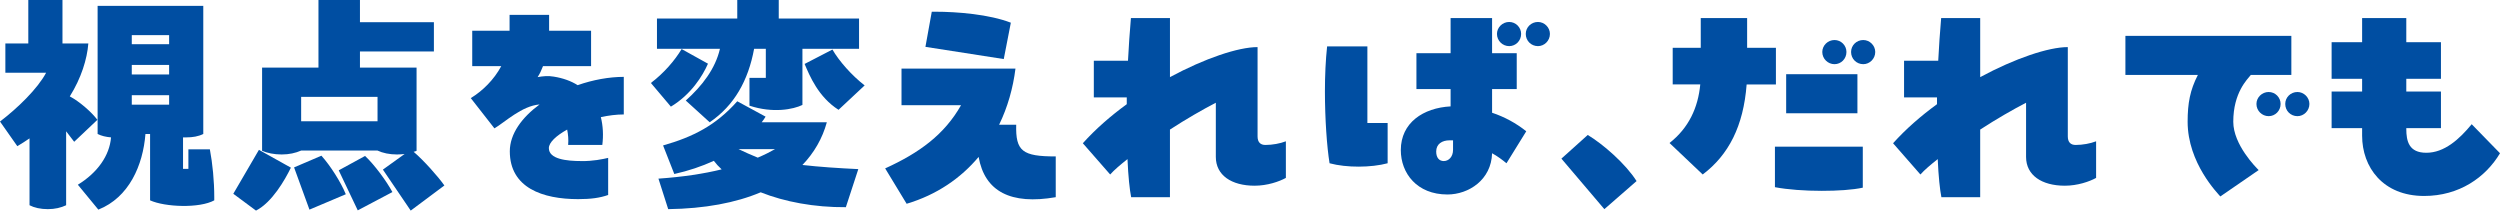
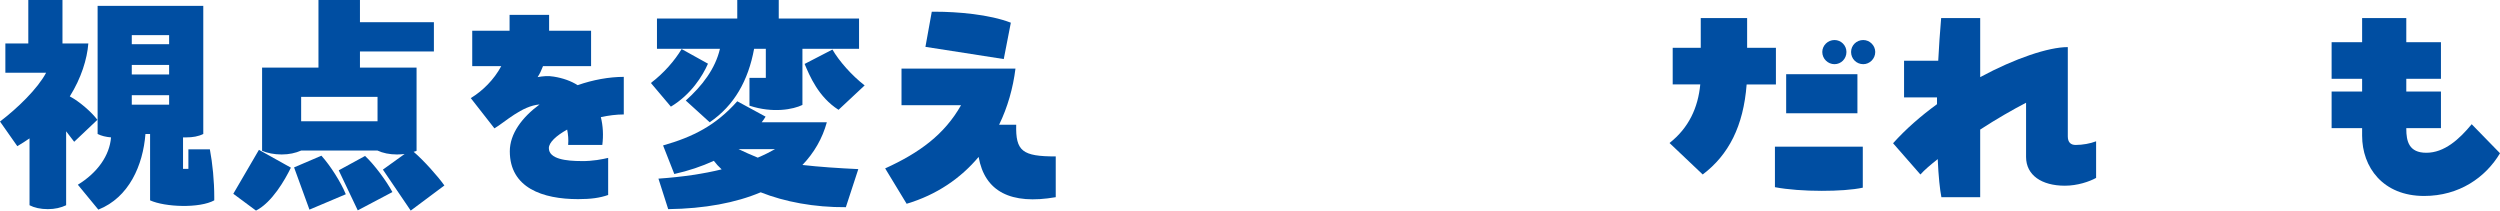
<svg xmlns="http://www.w3.org/2000/svg" id="b" data-name="レイヤー_2" viewBox="0 0 460.979 38.833">
  <g id="c" data-name="layout">
    <g>
      <path d="M13.679,26.144l-1.484-1.935v13.635c-.945.449-2.07.72-3.375.72-1.35,0-2.52-.271-3.375-.72v-12.33c-.72.495-1.484.99-2.25,1.44l-3.194-4.545c3.194-2.43,6.93-6.03,8.505-9H.989v-5.399h4.23V0h6.3v8.01h4.77c-.225,2.88-1.305,6.39-3.42,9.765,1.8.944,4.05,2.925,5.085,4.319l-4.275,4.05ZM39.509,36.358v.585c-2.7,1.485-9.045,1.26-11.835,0v-12.239h-.854c-.451,5.76-3.016,11.699-8.686,13.949l-3.779-4.59c3.6-2.205,5.85-5.354,6.119-8.729-.99-.09-1.754-.271-2.475-.63V1.08h19.484v23.624c-.9.45-1.936.63-3.15.63h-.584v5.805h.989v-3.6h3.96c.495,2.609.811,5.85.811,8.819ZM24.299,6.479v1.665h6.885v-1.665h-6.885ZM31.184,13.725v-1.755h-6.885v1.755h6.885ZM24.299,17.549v1.755h6.885v-1.755h-6.885Z" fill="#004ea2" />
      <path d="M47.745,27.629l5.895,3.285c-1.125,2.295-3.465,6.39-6.436,7.919l-4.185-3.104,4.726-8.1ZM81.942,34.198l-6.209,4.635-5.13-7.56,4.005-2.88c-.45.045-.9.09-1.395.09-1.396,0-2.655-.27-3.6-.72h-14.085c-1.035.45-2.205.72-3.601.72s-2.654-.27-3.6-.675v-15.344h10.395V0h7.65v4.095h13.635v5.399h-13.635v2.971h10.439v15.344c-.18.09-.36.135-.54.18,1.89,1.62,4.499,4.545,5.669,6.21ZM59.265,28.709c1.664,1.845,3.6,4.904,4.499,7.109l-6.704,2.835-2.836-7.785,5.041-2.159ZM69.614,22.364v-4.5h-14.085v4.5h14.085ZM72.358,35.413l-6.39,3.375-3.51-7.38,4.86-2.654c1.799,1.71,3.914,4.59,5.039,6.659Z" fill="#004ea2" />
      <path d="M115.019,21.104c-1.35,0-2.789.18-4.229.494.405,1.62.495,3.375.271,5.13h-6.301c.09-.989,0-1.935-.18-2.835-2.025,1.125-3.375,2.385-3.375,3.42,0,2.025,3.24,2.385,5.985,2.385,2.069.046,4.005-.359,4.95-.585v6.84c-1.531.54-3.195.766-5.535.766-6.525,0-12.6-2.07-12.6-8.82,0-3.239,2.25-6.255,5.49-8.64-3.285.271-6.346,3.24-8.325,4.41l-4.364-5.58c2.159-1.305,4.274-3.375,5.624-5.895h-5.354v-6.524h6.885v-2.925h7.289v2.925h7.74v6.524h-8.865c-.27.72-.584,1.395-.989,2.025.989-.181,1.979-.271,2.97-.091,1.71.271,3.195.811,4.41,1.575,2.834-.99,5.805-1.53,8.504-1.53v6.931Z" fill="#004ea2" />
      <path d="M123.705,19.664l-3.689-4.365c2.385-1.8,4.409-4.14,5.669-6.254l4.86,2.699c-.989,2.25-3.104,5.67-6.84,7.92ZM132.75,8.999h-11.61V3.42h14.805V0h7.65v3.42h14.805v5.579h-10.439v10.35c-1.666.811-5.4,1.575-9.766.136v-5.13h3.016v-5.355h-2.16c-1.08,5.851-3.645,10.44-8.189,13.545l-4.41-4.005c3.015-2.7,5.445-5.85,6.3-9.54ZM147.96,30.419c3.149.359,6.568.585,10.304.765l-2.295,7.02c-5.805.045-11.294-.99-15.704-2.745-4.59,1.936-10.305,3.016-17.055,3.105l-1.8-5.625c4.5-.314,8.37-.9,11.655-1.71-.541-.495-1.035-1.035-1.44-1.575-2.25,1.035-4.68,1.846-7.29,2.431l-2.07-5.266c5.535-1.574,9.721-3.689,13.68-8.145l5.221,2.835c-.226.36-.451.72-.721,1.035h12.015c-.81,2.97-2.34,5.625-4.499,7.875ZM139.725,29.068c1.17-.495,2.25-1.034,3.194-1.574h-6.749c1.125.54,2.34,1.079,3.555,1.574ZM159.434,15.749l-4.814,4.5c-3.69-2.34-5.31-6.21-6.255-8.46l5.13-2.654c1.215,2.114,3.555,4.77,5.939,6.614Z" fill="#004ea2" />
      <path d="M187.38,22.994c-.135,4.904,1.17,5.85,7.289,5.85v7.515c-8.279,1.439-13.094-1.035-14.219-7.425-3.285,3.915-7.695,6.975-13.274,8.64l-3.96-6.524c6.345-2.88,10.935-6.255,13.994-11.654h-10.979v-6.75h21.014c-.45,3.6-1.439,7.109-3.016,10.35h3.15ZM185.085,10.89l-14.444-2.25,1.17-6.479h.585c4.186,0,10.035.494,13.994,2.024l-1.305,6.705Z" fill="#004ea2" />
-       <path d="M237.104,26.054v6.75c-1.215.675-3.42,1.439-5.76,1.439-4.275,0-7.155-1.935-7.155-5.31v-9.989c-2.43,1.26-5.489,3.015-8.46,4.949v12.465h-7.154c-.27-1.35-.54-3.825-.675-7.02-1.306,1.035-2.431,1.979-3.194,2.835l-5.041-5.76c2.34-2.61,5.131-5.04,8.1-7.2v-1.26h-6.074v-6.75h6.3c.135-2.609.315-5.265.54-7.874h7.199v10.89c6.436-3.465,12.6-5.535,16.154-5.535v16.47c0,1.079.541,1.574,1.44,1.574,1.306,0,2.745-.27,3.78-.675Z" fill="#004ea2" />
-       <path d="M252.134,8.55v14.129h3.735v7.425c-3.015.811-7.56.855-10.71,0-.494-3.06-.854-8.189-.854-13.274,0-2.88.135-5.805.405-8.279h7.424ZM267.479,3.33h7.649v6.479h4.545v6.614h-4.545v4.365c2.295.765,4.455,1.935,6.301,3.42l-3.646,5.895c-.765-.63-1.665-1.305-2.655-1.845-.135,4.904-4.319,7.604-8.234,7.604-5.625,0-8.595-3.915-8.595-8.189,0-5.04,4.14-7.785,9.18-8.055v-3.195h-6.3v-6.614h6.3V3.33ZM267.929,25.874h-.63c-1.396,0-2.476.675-2.476,2.069,0,1.125.541,1.755,1.396,1.755.899,0,1.71-.765,1.71-2.069v-1.755ZM276.028,6.255c0-1.215,1.035-2.205,2.25-2.205s2.205.99,2.205,2.205c0,1.26-.99,2.25-2.205,2.25s-2.25-.99-2.25-2.25ZM285.793,6.255c0,1.26-1.035,2.25-2.205,2.25-1.26,0-2.25-.99-2.25-2.25,0-1.215.99-2.205,2.25-2.205,1.17,0,2.205.99,2.205,2.205Z" fill="#004ea2" />
-       <path d="M287.91,29.249l4.859-4.365c2.835,1.71,6.976,5.31,9,8.505l-5.94,5.175-7.919-9.314Z" fill="#004ea2" />
      <path d="M313.604,8.819V3.33h8.551v5.489h5.309v6.75h-5.398c-.586,7.694-3.33,13.004-8.101,16.604l-6.12-5.805c3.556-2.79,5.266-6.525,5.67-10.8h-5.084v-6.75h5.174ZM327.284,27.044h16.199v7.56c-1.845.405-4.635.585-7.559.585-3.105,0-6.301-.225-8.641-.675v-7.47ZM329.354,13.68h13.139v7.199h-13.139v-7.199ZM336.015,9.585c0-1.216,1.035-2.205,2.25-2.205s2.204.989,2.204,2.205c0,1.26-.989,2.249-2.204,2.249s-2.25-.989-2.25-2.249ZM345.778,9.585c0,1.26-1.035,2.249-2.205,2.249-1.26,0-2.25-.989-2.25-2.249,0-1.216.99-2.205,2.25-2.205,1.17,0,2.205.989,2.205,2.205Z" fill="#004ea2" />
      <path d="M386.505,26.054v6.75c-1.215.675-3.42,1.439-5.76,1.439-4.275,0-7.155-1.935-7.155-5.31v-9.989c-2.43,1.26-5.489,3.015-8.46,4.949v12.465h-7.154c-.27-1.35-.54-3.825-.675-7.02-1.306,1.035-2.431,1.979-3.194,2.835l-5.041-5.76c2.34-2.61,5.131-5.04,8.1-7.2v-1.26h-6.074v-6.75h6.3c.135-2.609.315-5.265.54-7.874h7.199v10.89c6.436-3.465,12.6-5.535,16.154-5.535v16.47c0,1.079.541,1.574,1.44,1.574,1.306,0,2.745-.27,3.78-.675Z" fill="#004ea2" />
-       <path d="M416.476,31.363l-7.065,4.86c-.405-.495-6.03-6.12-6.03-13.77,0-3.42.451-5.85,1.891-8.64h-13.364v-7.2h30.599v7.2h-7.47c-.63.81-3.239,3.239-3.239,8.64,0,4.229,4.184,8.414,4.68,8.909ZM420.524,19.169c0,1.26-.99,2.25-2.205,2.25s-2.25-.99-2.25-2.25c0-1.215,1.035-2.205,2.25-2.205s2.205.99,2.205,2.205ZM425.835,19.169c0,1.26-1.035,2.25-2.205,2.25-1.26,0-2.25-.99-2.25-2.25,0-1.215.99-2.205,2.25-2.205,1.17,0,2.205.99,2.205,2.205Z" fill="#004ea2" />
      <path d="M460.979,28.259c-2.654,4.455-7.515,7.875-13.994,7.875-7.604,0-11.43-5.311-11.43-11.115v-1.395h-5.625v-6.75h5.625v-2.34h-5.625v-6.75h5.625V3.33h8.145v4.454h6.391v6.75h-6.391v2.34h6.391v6.75h-6.391v.135c0,2.295.495,4.41,3.689,4.41,3.33,0,6.075-2.476,8.37-5.265l5.22,5.354Z" fill="#004ea2" />
    </g>
  </g>
</svg>